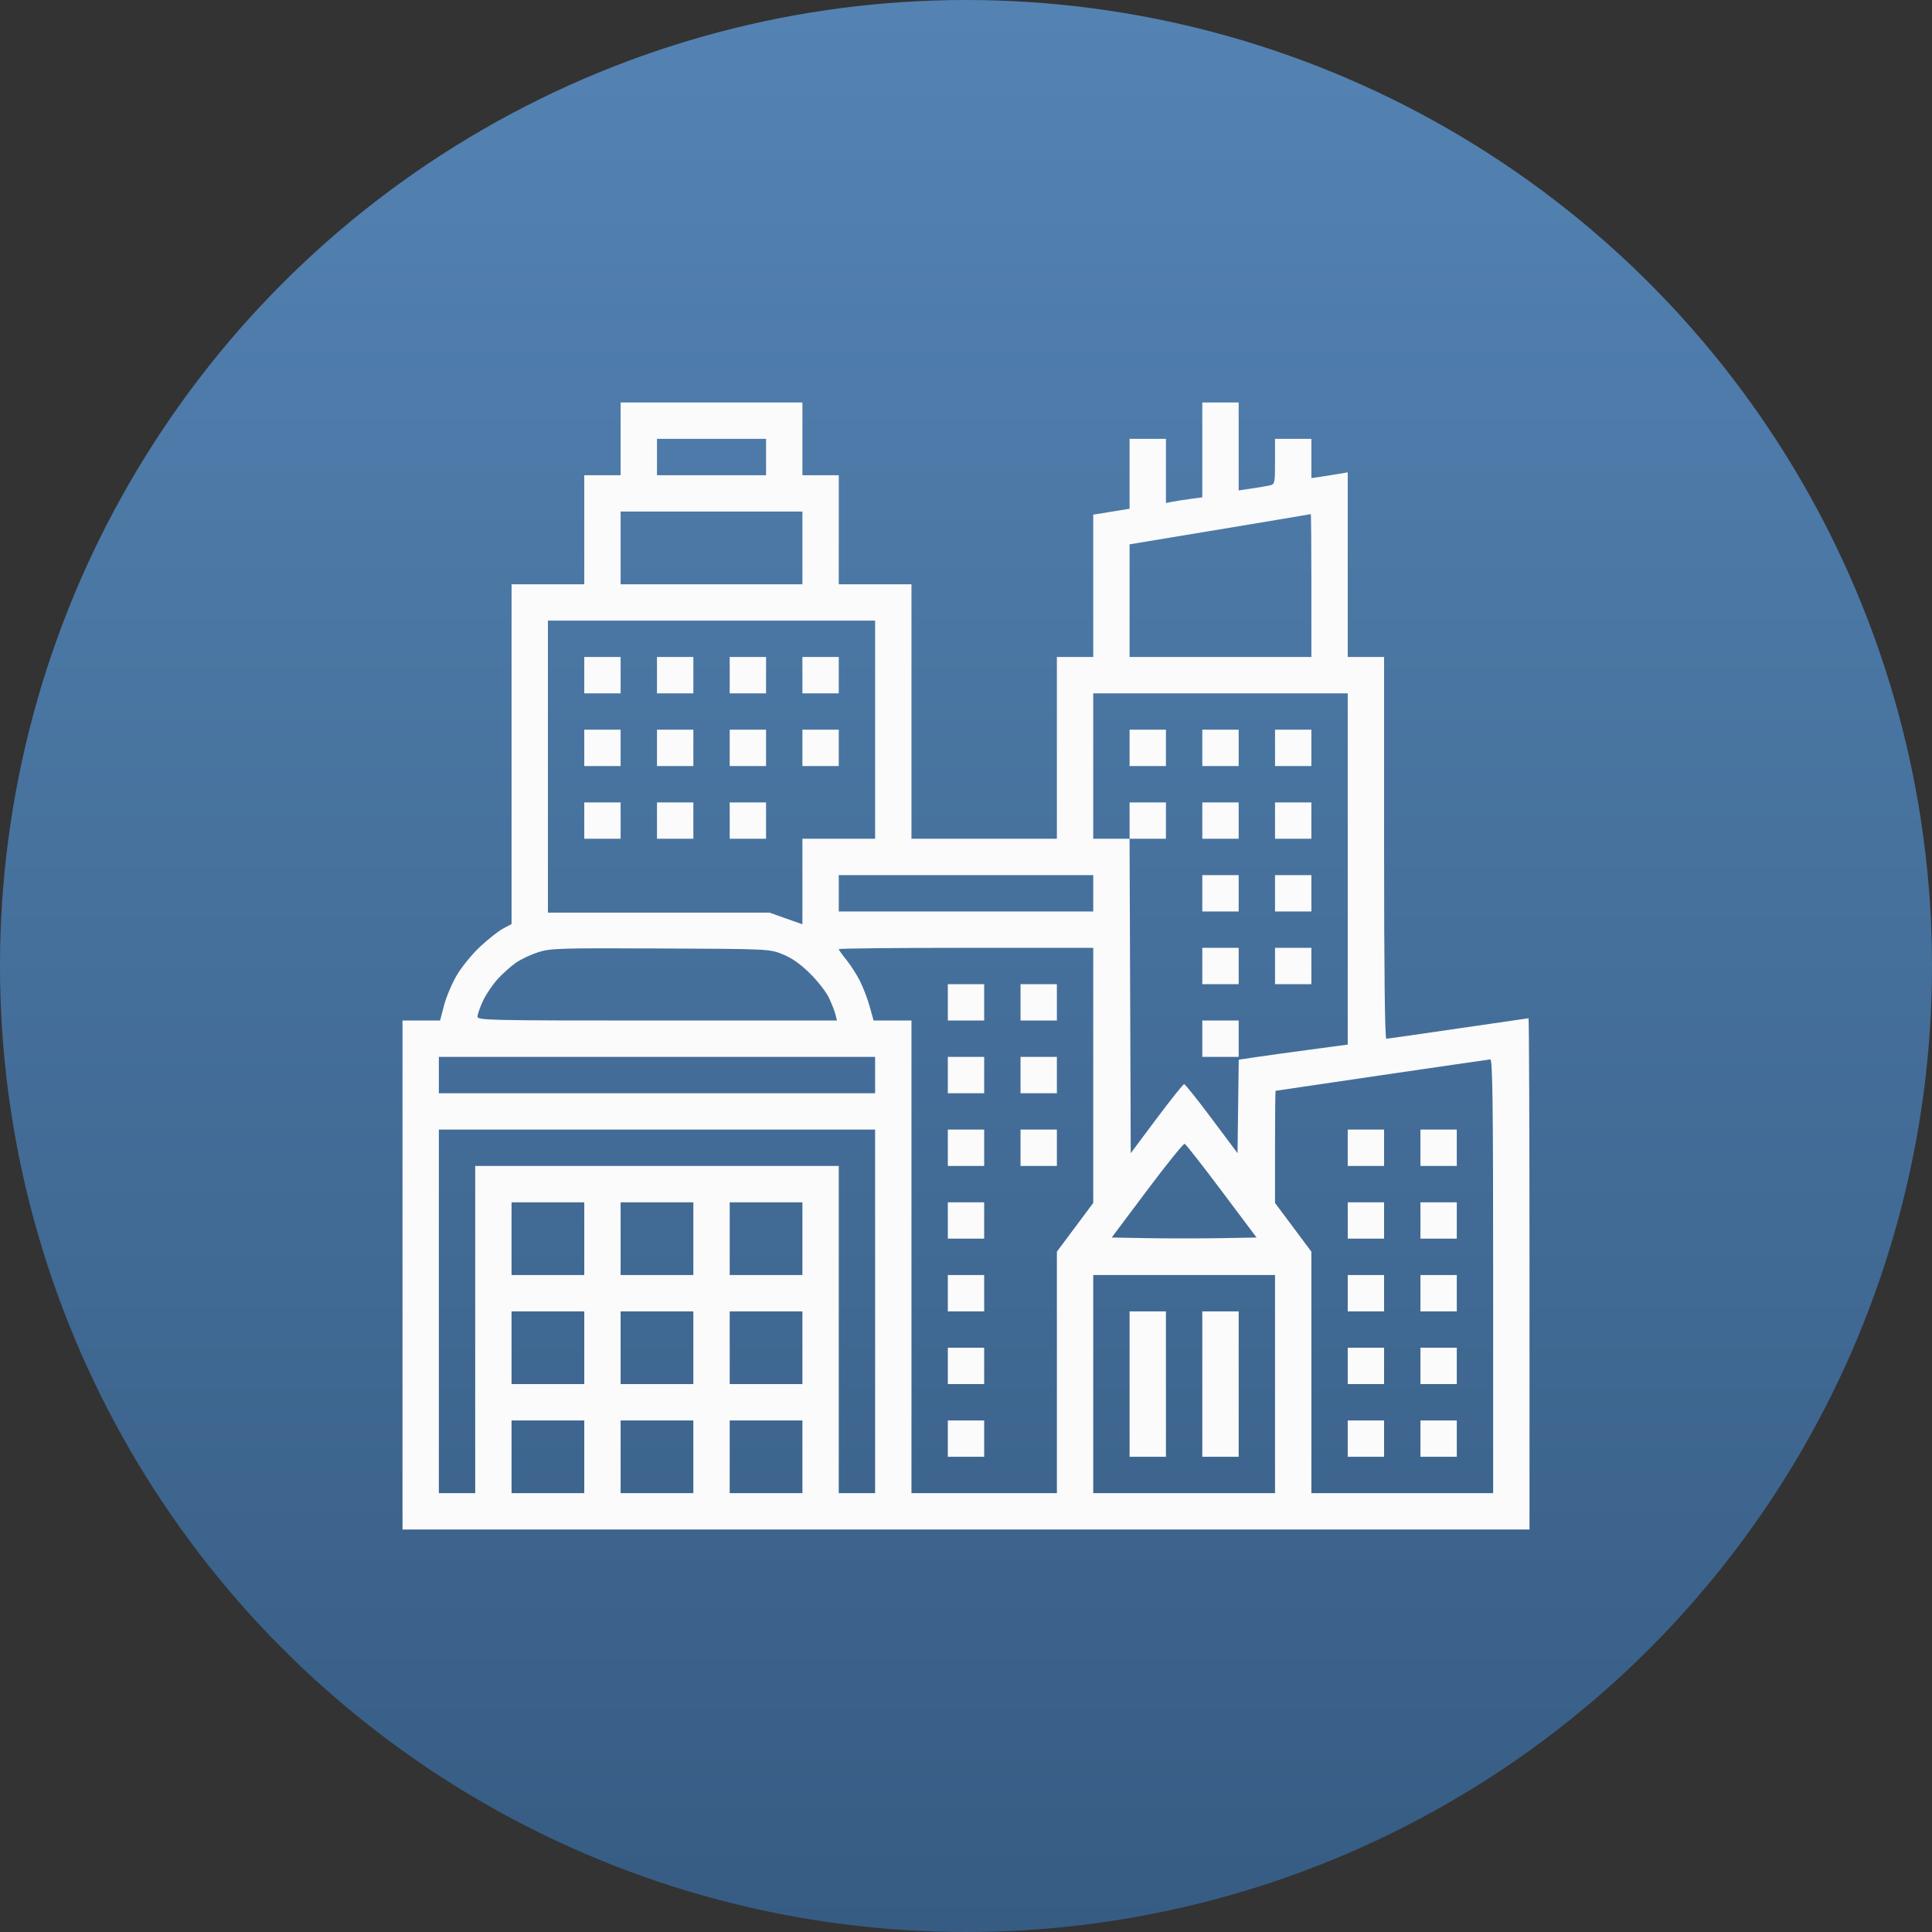
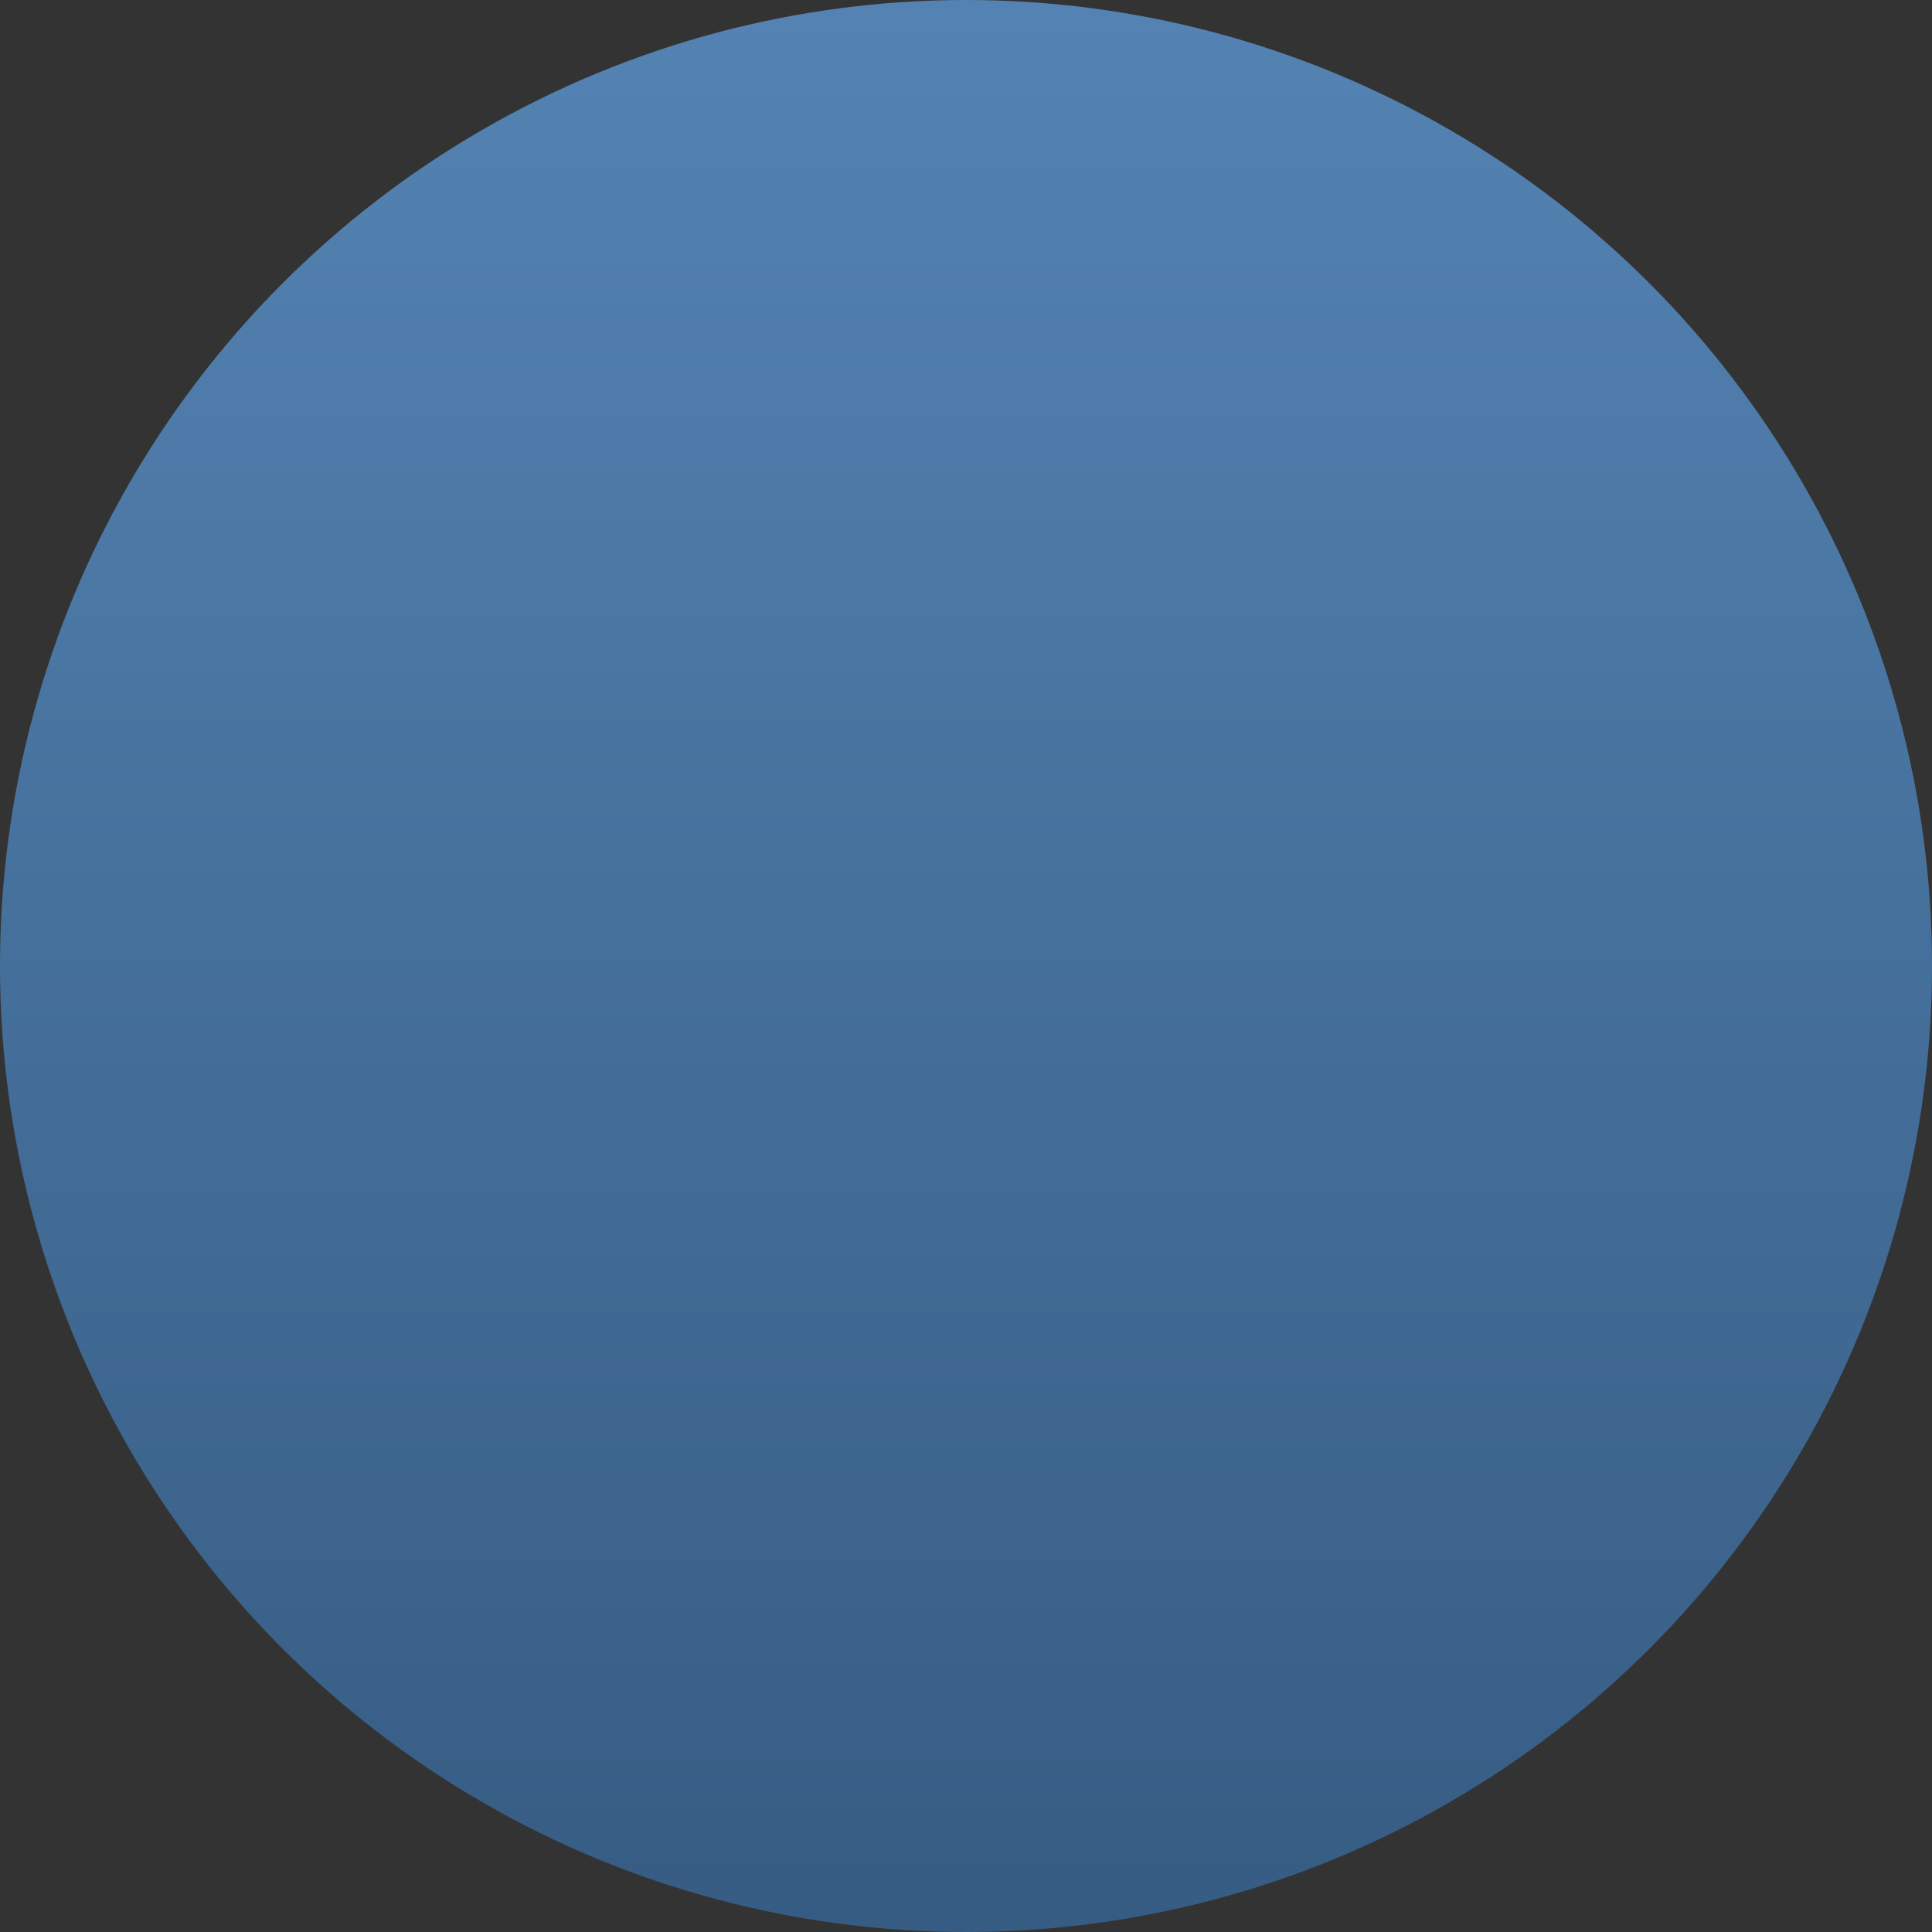
<svg xmlns="http://www.w3.org/2000/svg" width="120" height="120" viewBox="0 0 120 120" fill="none">
  <rect x="0" y="0" width="120" height="120" fill="#333333" stroke="none" />
  <circle cx="60" cy="60" r="60" fill="url(#paint0_linear_1550_86)" />
-   <path fill-rule="evenodd" clip-rule="evenodd" d="M38.548 27.258V29.516H37.419H36.29V32.903V36.29H34.032H31.774V46.843V57.395L31.25 57.675C30.962 57.828 30.324 58.329 29.832 58.788C29.339 59.247 28.688 60.041 28.385 60.552C28.081 61.063 27.721 61.911 27.583 62.434L27.334 63.387H26.167H25V79.194V95H60H95V79.123C95 70.391 94.973 63.246 94.939 63.246C94.906 63.246 92.936 63.532 90.562 63.881C88.188 64.23 86.183 64.516 86.107 64.516C86.017 64.516 85.968 60.339 85.968 52.661V40.806H84.839H83.71V35.072V29.338L83.18 29.429C82.889 29.479 82.381 29.56 82.051 29.608L81.452 29.696V28.477V27.258H80.323H79.194V28.667C79.194 30.012 79.179 30.078 78.876 30.148C78.701 30.188 78.193 30.275 77.747 30.341L76.936 30.461V27.731V25H75.806H74.677V27.945V30.891L73.952 30.987C73.553 31.04 73.045 31.12 72.823 31.164L72.419 31.245V29.252V27.258H71.29H70.161V29.429V31.599L69.032 31.783L67.903 31.966V36.386V40.806H66.774H65.645V46.452V52.097H61.129H56.613V44.194V36.29H54.355H52.097V32.903V29.516H50.968H49.839V27.258V25H44.194H38.548V27.258ZM47.581 28.387V29.516H44.194H40.806V28.387V27.258H44.194H47.581V28.387ZM49.839 34.032V36.29H44.194H38.548V34.032V31.774H44.194H49.839V34.032ZM81.452 36.361V40.806H75.806H70.161V37.308V33.809L75.771 32.879C78.857 32.368 81.397 31.941 81.416 31.932C81.436 31.923 81.452 33.916 81.452 36.361ZM54.355 45.323V52.097H52.097H49.839V54.753V57.41L48.816 57.047L47.792 56.684H40.912H34.032V47.616V38.548H44.194H54.355V45.323ZM36.29 41.935V43.065H37.419H38.548V41.935V40.806H37.419H36.29V41.935ZM40.806 41.935V43.065H41.935H43.065V41.935V40.806H41.935H40.806V41.935ZM45.323 41.935V43.065H46.452H47.581V41.935V40.806H46.452H45.323V41.935ZM49.839 41.935V43.065H50.968H52.097V41.935V40.806H50.968H49.839V41.935ZM83.71 53.973V64.881L81.346 65.198C80.046 65.372 78.523 65.583 77.962 65.667L76.941 65.82L76.903 68.723L76.865 71.626L75.262 69.482C74.38 68.303 73.609 67.339 73.548 67.339C73.488 67.339 72.717 68.303 71.835 69.482L70.232 71.626L70.196 61.861L70.159 52.097H69.031H67.903V47.581V43.065H75.806H83.71V53.973ZM36.29 46.452V47.581H37.419H38.548V46.452V45.323H37.419H36.29V46.452ZM40.806 46.452V47.581H41.935H43.065V46.452V45.323H41.935H40.806V46.452ZM45.323 46.452V47.581H46.452H47.581V46.452V45.323H46.452H45.323V46.452ZM49.839 46.452V47.581H50.968H52.097V46.452V45.323H50.968H49.839V46.452ZM70.161 46.452V47.581H71.29H72.419V46.452V45.323H71.29H70.161V46.452ZM74.677 46.452V47.581H75.806H76.936V46.452V45.323H75.806H74.677V46.452ZM79.194 46.452V47.581H80.323H81.452V46.452V45.323H80.323H79.194V46.452ZM36.29 50.968V52.097H37.419H38.548V50.968V49.839H37.419H36.29V50.968ZM40.806 50.968V52.097H41.935H43.065V50.968V49.839H41.935H40.806V50.968ZM45.323 50.968V52.097H46.452H47.581V50.968V49.839H46.452H45.323V50.968ZM70.161 50.968V52.097H71.29H72.419V50.968V49.839H71.29H70.161V50.968ZM74.677 50.968V52.097H75.806H76.936V50.968V49.839H75.806H74.677V50.968ZM79.194 50.968V52.097H80.323H81.452V50.968V49.839H80.323H79.194V50.968ZM67.903 55.484V56.613H60H52.097V55.484V54.355H60H67.903V55.484ZM74.677 55.484V56.613H75.806H76.936V55.484V54.355H75.806H74.677V55.484ZM79.194 55.484V56.613H80.323H81.452V55.484V54.355H80.323H79.194V55.484ZM48.619 59.275C49.189 59.505 49.716 59.877 50.32 60.474C50.802 60.951 51.332 61.635 51.498 61.996C51.665 62.356 51.843 62.816 51.894 63.019L51.986 63.387H40.822C30.282 63.387 29.657 63.373 29.659 63.14C29.659 63.004 29.814 62.563 30.001 62.16C30.189 61.757 30.602 61.146 30.918 60.803C31.235 60.459 31.743 60.006 32.047 59.795C32.351 59.584 32.97 59.292 33.422 59.146C34.185 58.9 34.726 58.883 41.018 58.911C47.776 58.941 47.794 58.942 48.619 59.275ZM67.903 66.794V74.717L66.774 76.23L65.645 77.743V85.242V92.742H61.129H56.613V78.064V63.387H55.437H54.26L54.021 62.527C53.889 62.054 53.618 61.34 53.417 60.94C53.216 60.539 52.837 59.947 52.574 59.623C52.312 59.3 52.097 58.998 52.097 58.953C52.097 58.908 55.653 58.871 60 58.871H67.903V66.794ZM74.677 60V61.129H75.806H76.936V60V58.871H75.806H74.677V60ZM79.194 60V61.129H80.323H81.452V60V58.871H80.323H79.194V60ZM58.871 62.258V63.387H60H61.129V62.258V61.129H60H58.871V62.258ZM63.387 62.258V63.387H64.516H65.645V62.258V61.129H64.516H63.387V62.258ZM74.677 64.516V65.645H75.806H76.936V64.516V63.387H75.806H74.677V64.516ZM54.355 66.774V67.903H40.806H27.258V66.774V65.645H40.806H54.355V66.774ZM58.871 66.774V67.903H60H61.129V66.774V65.645H60H58.871V66.774ZM63.387 66.774V67.903H64.516H65.645V66.774V65.645H64.516H63.387V66.774ZM92.742 79.264V92.742H87.097H81.452V85.242V77.743L80.323 76.23L79.194 74.717V71.24C79.194 69.327 79.21 67.758 79.229 67.752C79.248 67.746 82.217 67.309 85.827 66.779C89.436 66.25 92.469 65.81 92.566 65.802C92.706 65.789 92.742 68.568 92.742 79.264ZM54.355 81.452V92.742H53.226H52.097V82.581V72.419H40.806H29.516V82.581V92.742H28.387H27.258V81.452V70.161H40.806H54.355V81.452ZM58.871 71.29V72.419H60H61.129V71.29V70.161H60H58.871V71.29ZM63.387 71.29V72.419H64.516H65.645V71.29V70.161H64.516H63.387V71.29ZM83.71 71.29V72.419H84.839H85.968V71.29V70.161H84.839H83.71V71.29ZM88.226 71.29V72.419H89.355H90.484V71.29V70.161H89.355H88.226V71.29ZM75.88 73.976L78.047 76.865L75.798 76.904C74.561 76.925 72.537 76.925 71.3 76.904L69.051 76.865L71.249 73.932C72.458 72.318 73.508 71.018 73.581 71.042C73.654 71.067 74.689 72.387 75.88 73.976ZM36.29 76.936V79.194H34.032H31.774V76.936V74.677H34.032H36.29V76.936ZM43.065 76.936V79.194H40.806H38.548V76.936V74.677H40.806H43.065V76.936ZM49.839 76.936V79.194H47.581H45.323V76.936V74.677H47.581H49.839V76.936ZM58.871 75.806V76.936H60H61.129V75.806V74.677H60H58.871V75.806ZM83.71 75.806V76.936H84.839H85.968V75.806V74.677H84.839H83.71V75.806ZM88.226 75.806V76.936H89.355H90.484V75.806V74.677H89.355H88.226V75.806ZM58.871 80.323V81.452H60H61.129V80.323V79.194H60H58.871V80.323ZM79.194 85.968V92.742H73.548H67.903V85.968V79.194H73.548H79.194V85.968ZM83.71 80.323V81.452H84.839H85.968V80.323V79.194H84.839H83.71V80.323ZM88.226 80.323V81.452H89.355H90.484V80.323V79.194H89.355H88.226V80.323ZM36.29 83.71V85.968H34.032H31.774V83.71V81.452H34.032H36.29V83.71ZM43.065 83.71V85.968H40.806H38.548V83.71V81.452H40.806H43.065V83.71ZM49.839 83.71V85.968H47.581H45.323V83.71V81.452H47.581H49.839V83.71ZM70.161 85.968V90.484H71.29H72.419V85.968V81.452H71.29H70.161V85.968ZM74.677 85.968V90.484H75.806H76.936V85.968V81.452H75.806H74.677V85.968ZM58.871 84.839V85.968H60H61.129V84.839V83.71H60H58.871V84.839ZM83.71 84.839V85.968H84.839H85.968V84.839V83.71H84.839H83.71V84.839ZM88.226 84.839V85.968H89.355H90.484V84.839V83.71H89.355H88.226V84.839ZM36.29 90.484V92.742H34.032H31.774V90.484V88.226H34.032H36.29V90.484ZM43.065 90.484V92.742H40.806H38.548V90.484V88.226H40.806H43.065V90.484ZM49.839 90.484V92.742H47.581H45.323V90.484V88.226H47.581H49.839V90.484ZM58.871 89.355V90.484H60H61.129V89.355V88.226H60H58.871V89.355ZM83.71 89.355V90.484H84.839H85.968V89.355V88.226H84.839H83.71V89.355ZM88.226 89.355V90.484H89.355H90.484V89.355V88.226H89.355H88.226V89.355Z" fill="#FBFBFB" />
  <defs>
    <linearGradient id="paint0_linear_1550_86" x1="60" y1="0" x2="60" y2="120" gradientUnits="userSpaceOnUse">
      <stop stop-color="#5483B3" />
      <stop offset="1" stop-color="#365C83" />
    </linearGradient>
  </defs>
</svg>